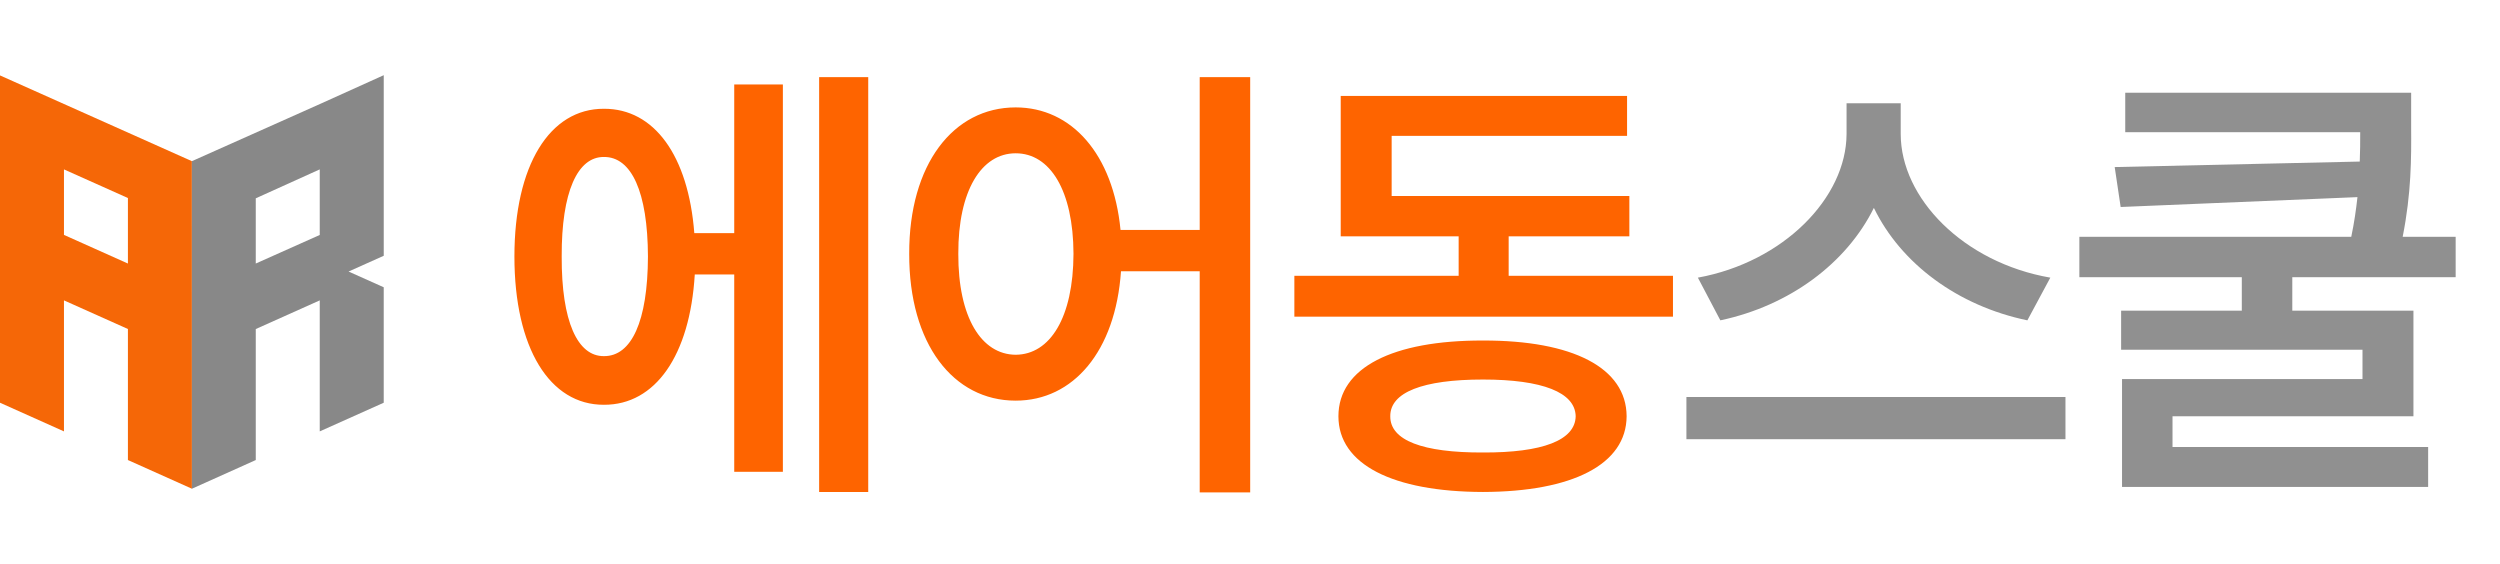
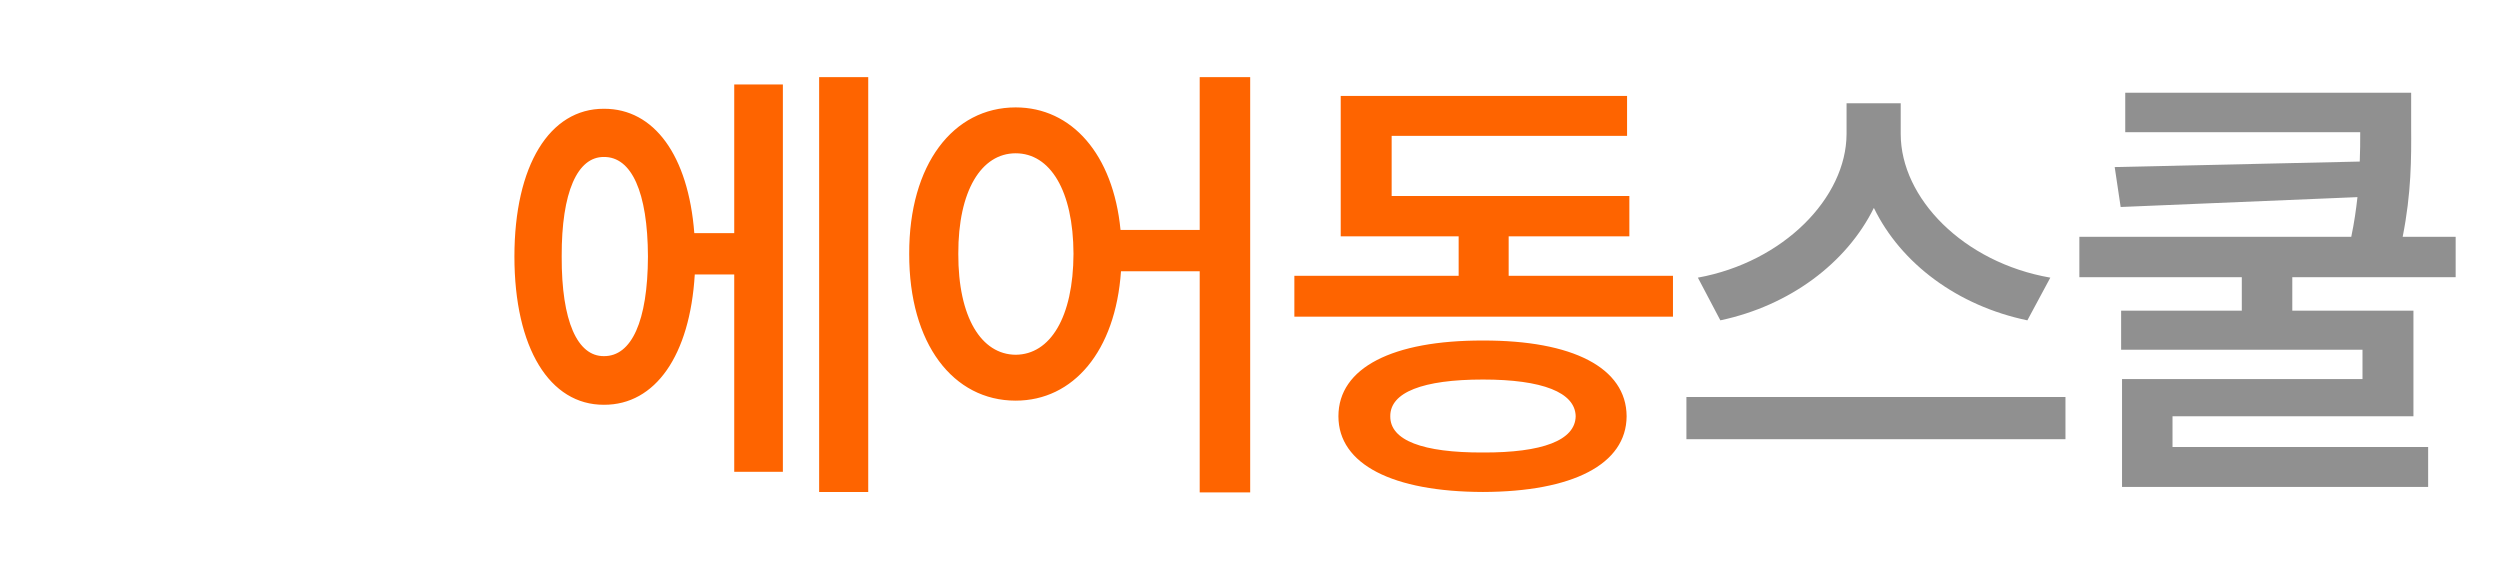
<svg xmlns="http://www.w3.org/2000/svg" width="133" height="30" viewBox="0 0 133 30" fill="none">
-   <path d="M6.805 24.474L10.21 26L10.208 8.574L0 4.012V21.425L3.403 22.95V15.98L6.805 17.503V24.473V24.474ZM3.403 12.497V9.012L6.805 10.535V14.02L3.403 12.497Z" fill="#F56707" />
-   <path d="M18.543 14.446L20.415 13.607V4L17.055 5.518L10.208 8.574L10.21 26L13.607 24.474V17.505L17.01 15.98V22.95L20.414 21.425V15.283L18.542 14.445L18.543 14.446ZM17.01 12.5L13.607 14.02V10.55L17.01 9.011V12.5Z" fill="#888888" />
  <path d="M46.19 4.103V26.173H43.578V4.103H46.19ZM27.367 13.648C27.367 8.79 29.247 5.775 32.128 5.787C34.801 5.775 36.62 8.277 36.937 12.403H39.061V4.493H41.649V25.099H39.061V14.601H36.962C36.705 18.91 34.862 21.546 32.128 21.534C29.247 21.546 27.367 18.519 27.367 13.648ZM29.882 13.648C29.869 17.103 30.724 18.959 32.128 18.946C33.593 18.959 34.459 17.103 34.471 13.648C34.459 10.206 33.593 8.338 32.128 8.351C30.724 8.338 29.869 10.206 29.882 13.648ZM54.034 5.714C57.013 5.714 59.222 8.204 59.612 12.232H63.824V4.103H66.51V26.197H63.824V14.43H59.637C59.344 18.69 57.098 21.314 54.034 21.314C50.714 21.314 48.358 18.299 48.37 13.502C48.358 8.741 50.714 5.714 54.034 5.714ZM50.982 13.502C50.97 16.895 52.215 18.861 54.034 18.873C55.865 18.861 57.098 16.895 57.11 13.502C57.098 10.133 55.865 8.155 54.034 8.155C52.215 8.155 50.97 10.133 50.982 13.502ZM89.002 14.674V16.847H68.86V14.674H77.6V12.574H71.326V5.104H86.56V7.228H74.036V10.426H86.682V12.574H80.261V14.674H89.002ZM71.204 22.145C71.204 19.557 74.097 18.104 78.894 18.116C83.655 18.104 86.524 19.557 86.536 22.145C86.524 24.708 83.655 26.161 78.894 26.173C74.097 26.161 71.204 24.708 71.204 22.145ZM73.963 22.145C73.95 23.426 75.684 24.085 78.894 24.073C82.056 24.085 83.802 23.426 83.826 22.145C83.802 20.875 82.056 20.191 78.894 20.191C75.684 20.191 73.95 20.875 73.963 22.145Z" fill="#FE6400" />
  <path d="M101.118 7.13C101.118 10.536 104.45 13.966 109.077 14.771L107.856 17.042C104.157 16.273 101.13 14.027 99.69 11.06C98.237 14.002 95.21 16.261 91.523 17.042L90.327 14.771C94.88 13.941 98.225 10.523 98.237 7.13V5.494H101.118V7.13ZM89.717 23.365V21.119H109.883V23.365H89.717ZM128.273 4.933V6.739C128.285 8.412 128.285 10.267 127.822 12.599H130.641V14.747H121.95V16.529H128.395V22.145H115.578V23.78H129.177V25.904H112.892V20.167H125.685V18.605H112.844V16.529H119.264V14.747H110.622V12.599H125.087C125.246 11.842 125.344 11.146 125.417 10.487L112.819 11.012L112.502 8.888L125.539 8.595C125.563 8.058 125.563 7.545 125.563 7.032H113.063V4.933H128.273Z" fill="#909090" />
</svg>